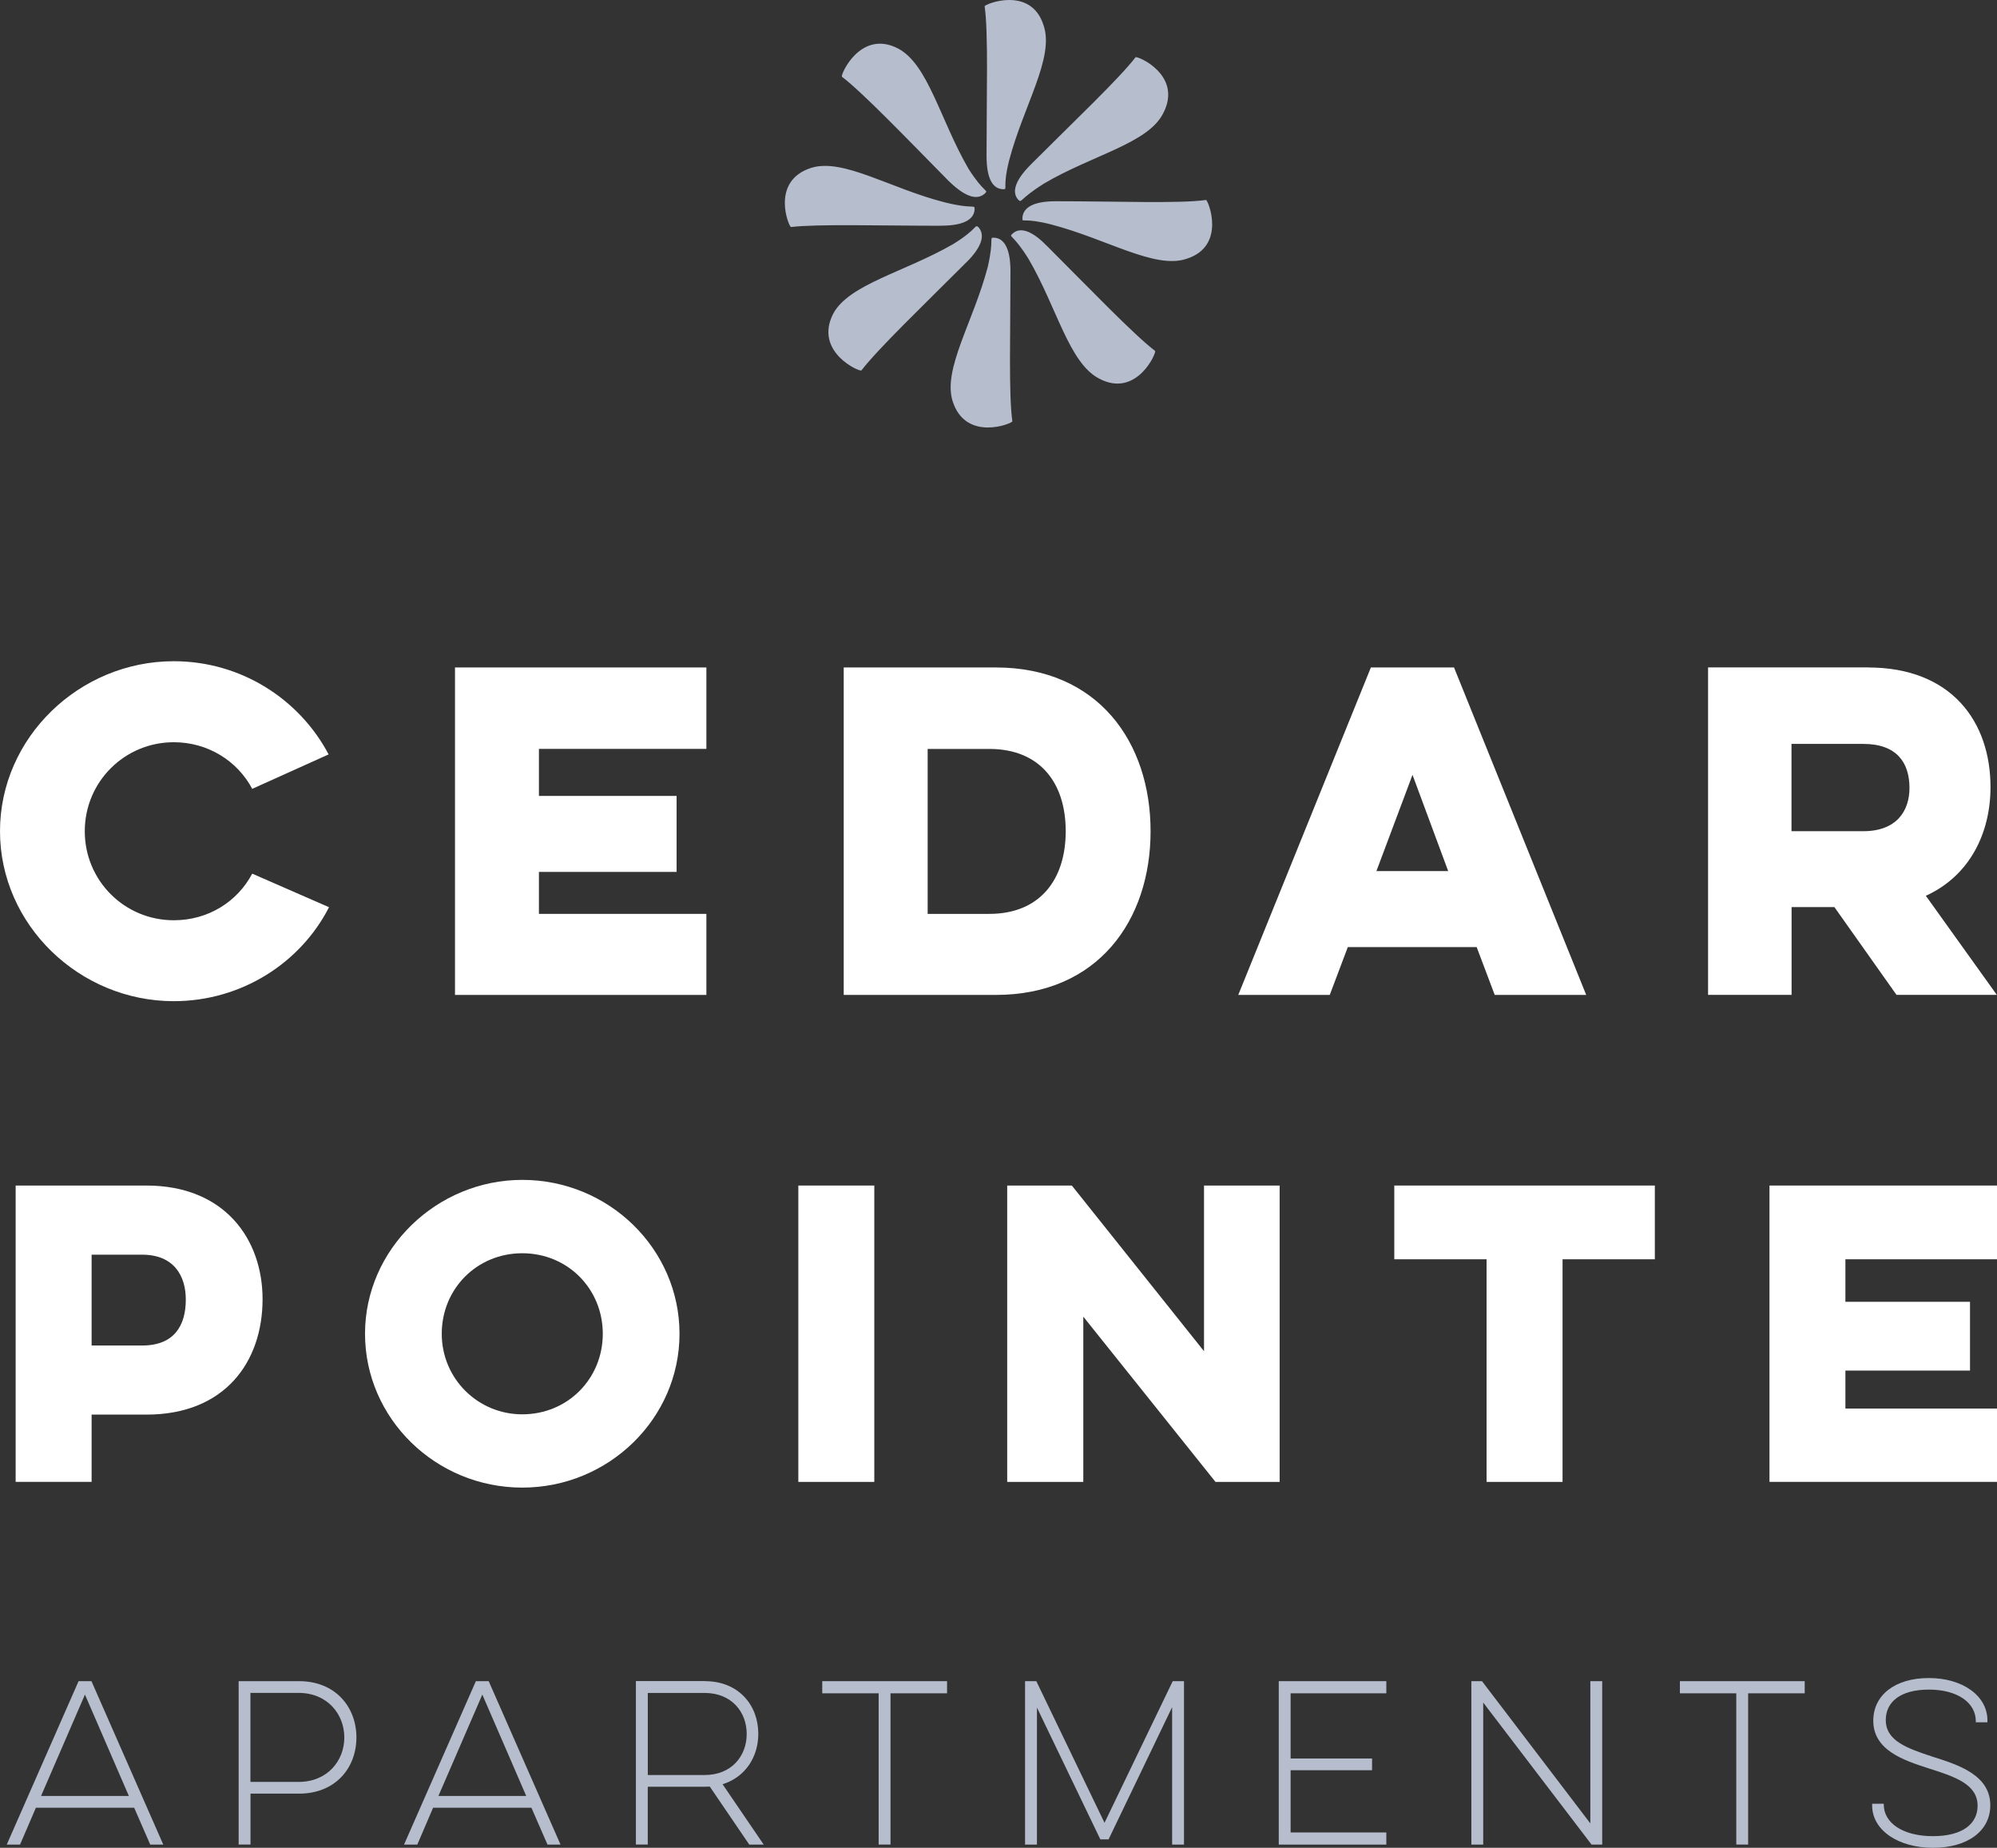
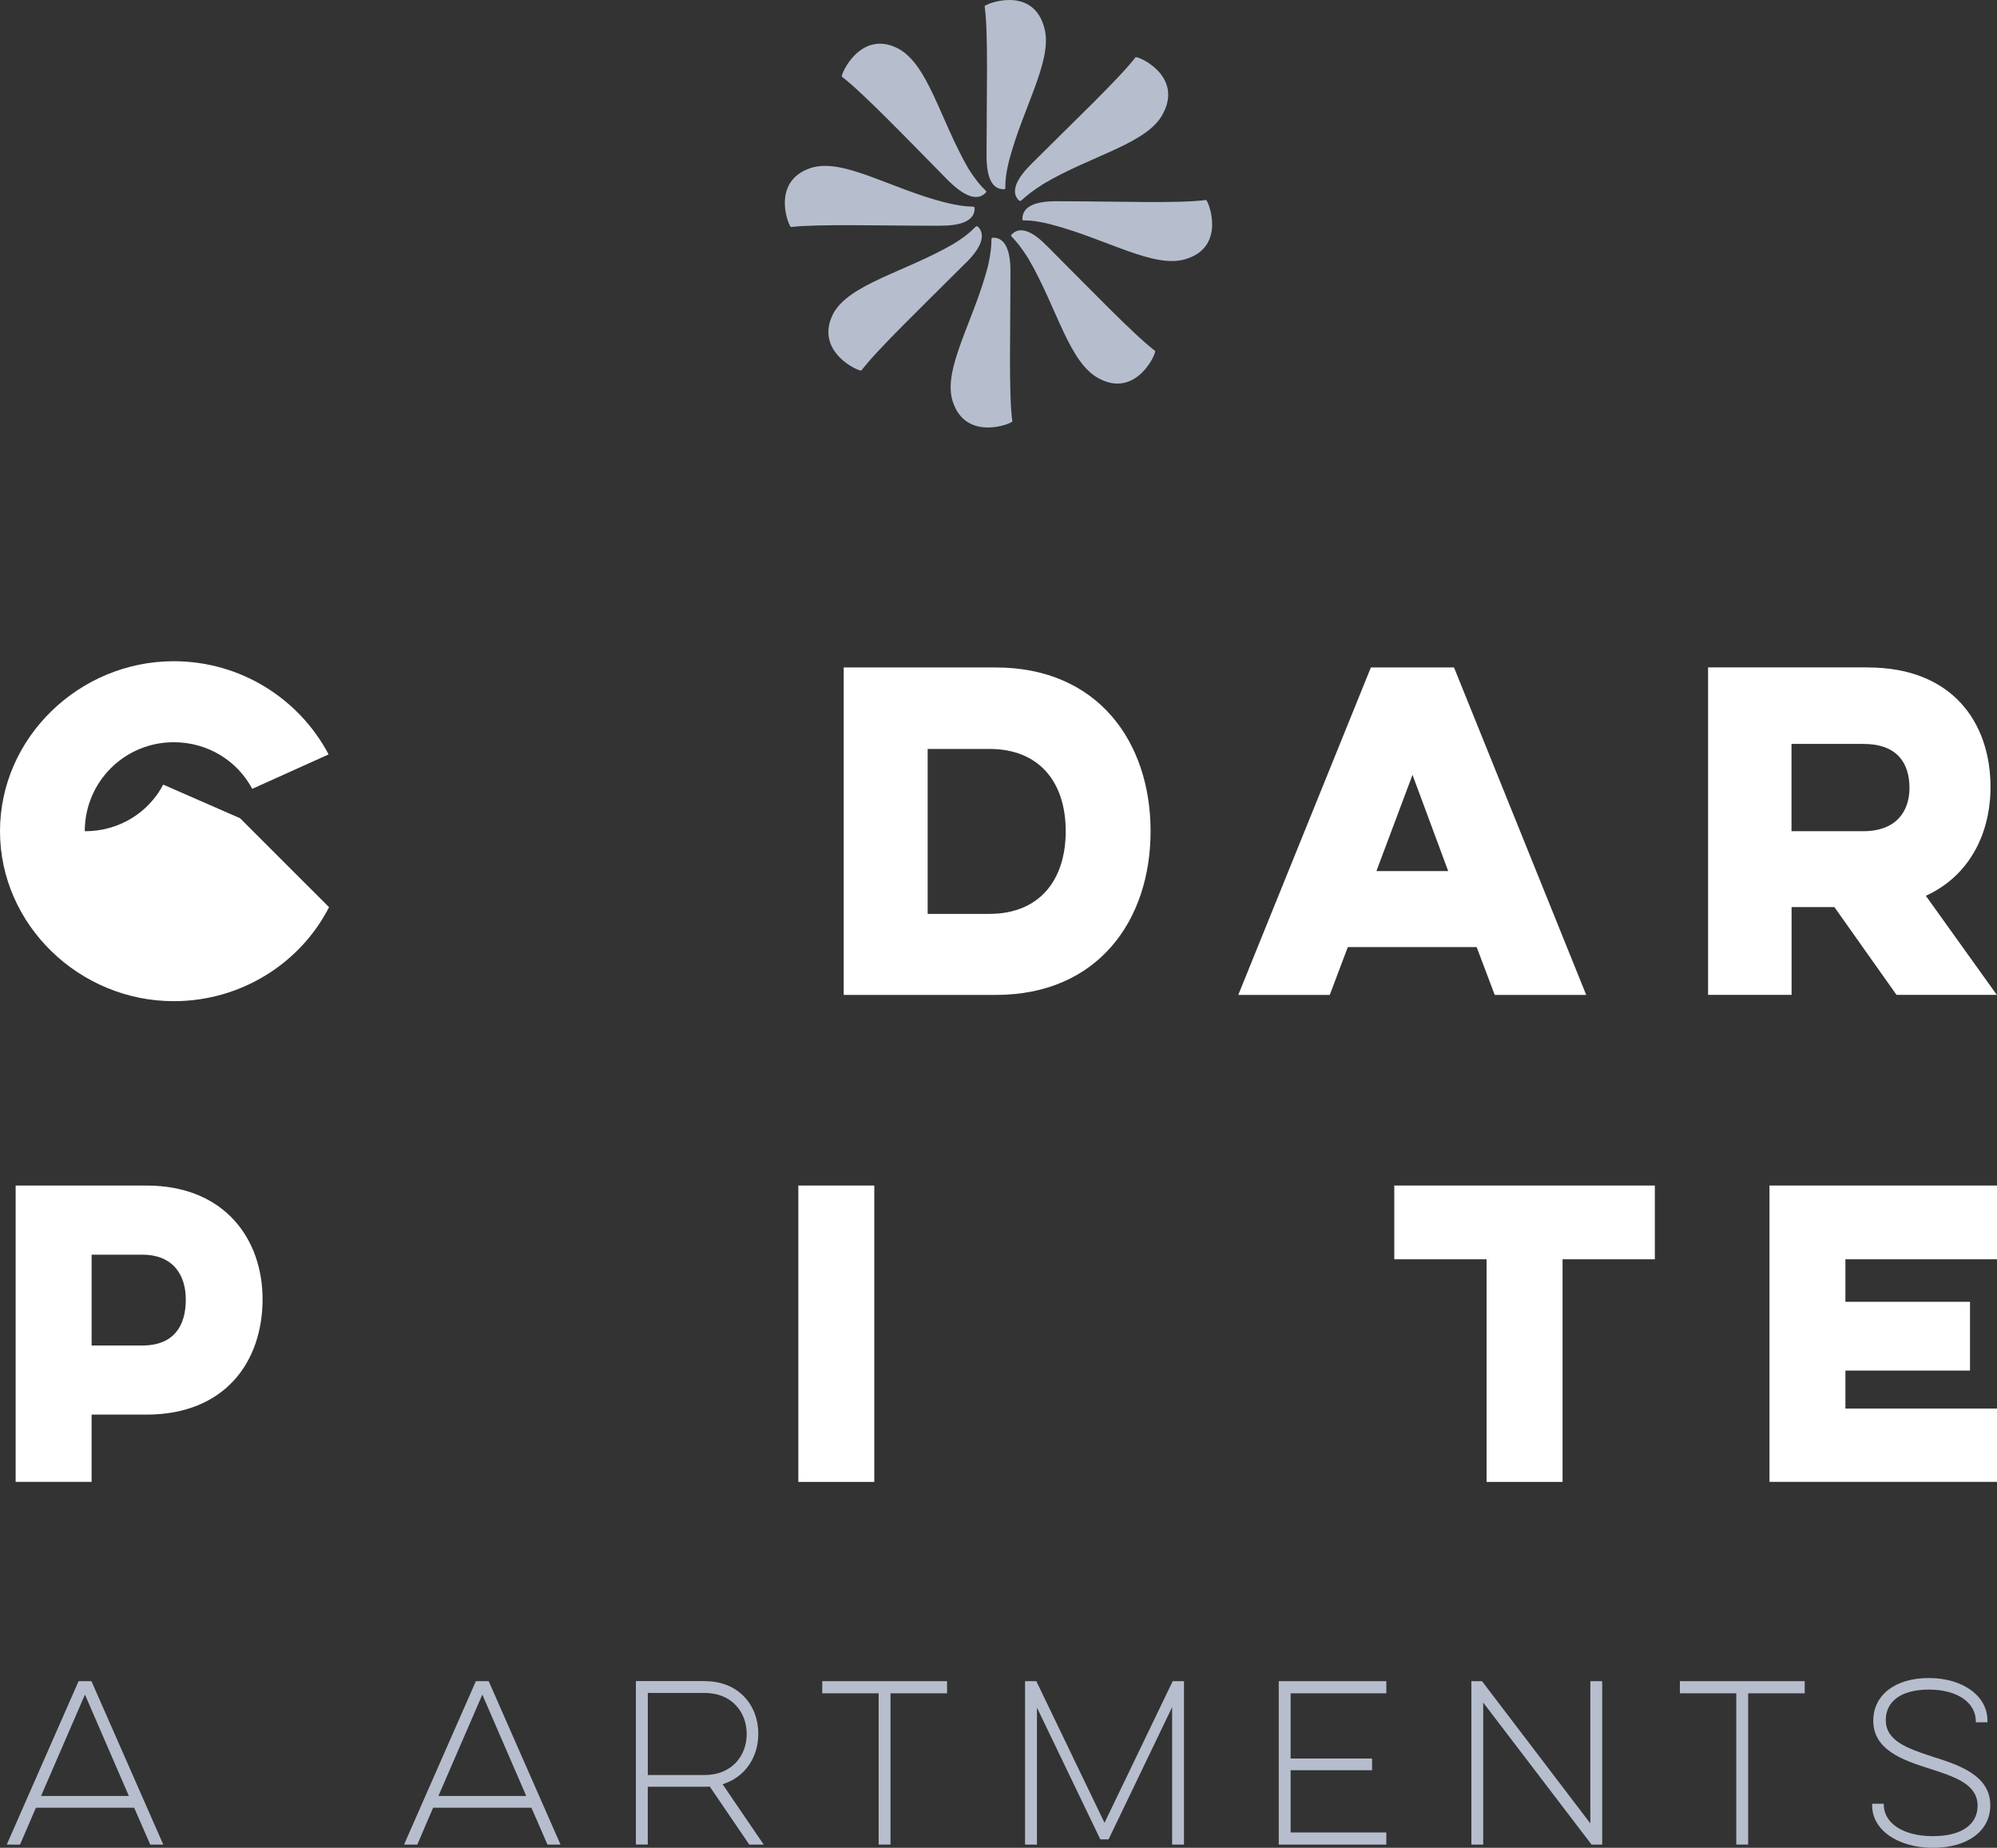
<svg xmlns="http://www.w3.org/2000/svg" id="Layer_1" viewBox="0 0 473.45 437.99">
  <rect x="0" y="0" width="473.45" height="437.99" fill="#333333" stroke="none" />
  <defs>
    <style>
      .cls-1 {
        fill: #fff;
      }

      .cls-2 {
        fill: #b6bece;
      }
    </style>
  </defs>
  <g>
-     <path class="cls-1" d="M78.01,215.03c-6.76,13.24-20.8,22.28-36.82,22.28-22.38,0-41.19-18.11-41.19-40.29s18.81-40.29,41.19-40.29c16.02,0,29.85,9.06,36.72,22.09l-18.11,8.16c-3.48-6.56-10.44-11.05-18.6-11.05-11.64,0-21.1,9.36-21.1,21.1s9.45,21.1,21.1,21.1c8.26,0,15.13-4.49,18.6-11.05l18.21,7.96h0Z" />
-     <path class="cls-1" d="M107.87,158.21h59.6v19.3h-39.7v11.15h32.64v18.01h-32.64v9.95h39.7v19.21h-59.6v-77.62Z" />
+     <path class="cls-1" d="M78.01,215.03c-6.76,13.24-20.8,22.28-36.82,22.28-22.38,0-41.19-18.11-41.19-40.29s18.81-40.29,41.19-40.29c16.02,0,29.85,9.06,36.72,22.09l-18.11,8.16c-3.48-6.56-10.44-11.05-18.6-11.05-11.64,0-21.1,9.36-21.1,21.1c8.26,0,15.13-4.49,18.6-11.05l18.21,7.96h0Z" />
    <path class="cls-1" d="M200.03,158.21h36.03c24.27,0,36.72,17.71,36.72,38.81s-12.45,38.81-36.72,38.81h-36.03v-77.62h0ZM219.93,177.52v39.1h14.62c11.84,0,18.11-7.96,18.11-19.6s-6.27-19.5-18.11-19.5h-14.62Z" />
    <path class="cls-1" d="M344.72,158.21l31.34,77.62h-21.69l-4.28-11.34h-30.55l-4.28,11.34h-21.69l31.44-77.62h19.71ZM334.87,183.69l-8.55,22.79h17.02l-8.45-22.79h-.01Z" />
    <path class="cls-1" d="M442.85,158.21c19.9,0,29.06,12.94,29.06,28.35,0,10.85-4.87,21-15.33,25.77l16.82,23.48h-23.78l-14.72-20.8h-10.15v20.8h-19.8v-77.62h37.91ZM424.73,176.32v20.7h17.02c7.96,0,10.95-4.87,10.95-10.25,0-5.97-2.99-10.44-10.95-10.44h-17.02Z" />
    <path class="cls-1" d="M3.71,281.01h30.98c18.65,0,27.56,12.79,27.56,26.93,0,14.85-8.91,27.37-27.56,27.37h-12.97v15.94H3.71v-70.25h0ZM21.72,297.41v21.52h11.98c7.57,0,10.35-4.69,10.35-10.9,0-5.58-2.8-10.63-10.35-10.63h-11.98Z" />
-     <path class="cls-1" d="M123.82,279.67c20.54,0,37.28,16.4,37.28,36.47s-16.76,36.47-37.28,36.47-37.28-16.38-37.28-36.47,17.02-36.47,37.28-36.47ZM123.82,335.24c10.8,0,19.09-8.47,19.09-19.09s-8.29-19.09-19.09-19.09-19.09,8.47-19.09,19.09,8.55,19.09,19.09,19.09Z" />
    <path class="cls-1" d="M207.28,281.01v70.25h-18.01v-70.25h18.01Z" />
-     <path class="cls-1" d="M238.79,351.26v-70.25h15.32l31.34,39.27v-39.27h17.93v70.25h-15.21l-31.34-39.17v39.17h-18.03Z" />
    <path class="cls-1" d="M330.55,281.01h61.78v17.48h-21.88v52.77h-18.01v-52.77h-21.88v-17.48h-.01Z" />
    <path class="cls-1" d="M419.51,281.01h53.94v17.48h-35.94v10.08h29.54v16.3h-29.54v9h35.94v17.38h-53.94v-70.25h0Z" />
  </g>
  <g>
    <path class="cls-2" d="M21.68,398.49l17.03,38.74h-3.09l-3.81-8.74H8.51l-3.76,8.74H1.6l17.03-38.74h3.04ZM9.73,425.7h20.82l-10.41-24.03-10.41,24.03Z" />
-     <path class="cls-2" d="M56.58,398.49h14.32c8.65,0,13.6,6.16,13.6,13.35s-4.95,13.31-13.6,13.31h-11.51v12.07h-2.81v-38.74ZM59.37,401.27v21.1h11.41c6.89,0,10.85-5.06,10.85-10.53s-3.95-10.57-10.85-10.57h-11.41Z" />
    <path class="cls-2" d="M115.86,398.49l17.03,38.74h-3.09l-3.81-8.74h-23.31l-3.75,8.74h-3.14l17.03-38.74h3.04-.01ZM103.94,425.7h20.82l-10.41-24.03-10.41,24.03Z" />
    <path class="cls-2" d="M167.13,398.49c8.03,0,12.65,5.75,12.65,12.46,0,5.47-3.04,10.28-8.47,11.97l9.75,14.31h-3.42l-9.37-13.76c-.37.04-.76.04-1.14.04h-13.56v13.7h-2.81v-38.74h16.37ZM153.58,401.27v19.47h13.46c6.46,0,9.99-4.57,9.99-9.73s-3.52-9.73-9.99-9.73h-13.46Z" />
    <path class="cls-2" d="M194.95,398.49h29.58v2.88h-13.41v35.85h-2.81v-35.85h-13.37v-2.88h.01Z" />
    <path class="cls-2" d="M243.02,437.23v-38.74h2.67l16.17,33.57,16.17-33.57h2.67v38.74h-2.81v-32.58l-15.07,31.34h-1.95l-15.03-31.24v32.48h-2.81Z" />
    <path class="cls-2" d="M303.17,398.49h25.5v2.88h-22.69v15.45h19.31v2.78h-19.31v14.75h22.69v2.88h-25.5v-38.74h0Z" />
    <path class="cls-2" d="M348.83,437.23v-38.74h2.52l25.69,33.72v-33.72h2.81v38.74h-2.52l-25.69-33.67v33.67h-2.81Z" />
    <path class="cls-2" d="M398.28,398.49h29.58v2.88h-13.41v35.85h-2.81v-35.85h-13.37v-2.88h.01Z" />
    <path class="cls-2" d="M446.6,427.53v.2c0,4.33,4.47,7.5,11.65,7.5s10.6-3.03,10.6-7.2c0-5.06-5.24-6.85-11.51-8.84-6.04-1.93-13.22-4.33-13.22-11.32,0-6.06,5.13-10.12,13.17-10.12s13.89,4.23,13.89,10.04v.45h-2.75v-.25c0-4.33-4.24-7.5-11.13-7.5s-10.22,3.03-10.22,7.2c0,4.96,5.05,6.71,11.08,8.7,5.94,1.89,13.7,4.27,13.7,11.52,0,6.1-5.38,10.08-13.6,10.08s-14.41-4.17-14.41-10.04v-.4h2.77Z" />
  </g>
  <path class="cls-2" d="M223.16,53.51c-14.45,0-29.36-.45-35.62.3-.45.14-5.06-10.87,4.77-14.02,7.6-2.38,18.78,4.92,31.74,8.19,6.56,1.64,7.01.45,7.01,1.49,0,2.24-2.09,4.02-7.9,4.02h0ZM229.12,62.16c-10.28,10.28-21.01,20.57-24.89,25.64-.3.45-11.32-4.33-6.71-13.41,3.72-7.01,16.84-9.84,28.47-16.54,5.81-3.58,5.06-4.77,5.96-4.02,1.49,1.64,1.2,4.33-2.83,8.35h0ZM225.09,43.08c-10.14-10.28-20.42-21.01-25.48-24.89-.45-.3,4.33-11.32,13.27-6.71,7.15,3.72,9.98,16.84,16.7,28.47,3.58,5.67,4.77,5.06,4.02,5.81-1.64,1.64-4.33,1.34-8.49-2.68h-.01ZM239.56,64.24c0,14.46-.45,29.36.45,35.62.14.45-11.03,5.06-14.16-4.77-2.38-7.6,4.92-18.78,8.35-31.9,1.49-6.56.3-6.85,1.34-6.85,2.24,0,4.02,2.09,4.02,7.9h0ZM233.89,36.97c0-14.31.45-29.22-.45-35.48-.14-.45,11.03-5.06,14,4.61,2.54,7.6-4.77,18.92-8.19,31.9-1.64,6.56-.3,6.85-1.34,6.85-2.24,0-4.02-1.93-4.02-7.9h0ZM248.2,58.28c10.28,10.28,20.57,21.01,25.64,24.89.45.3-4.33,11.32-13.27,6.56-7.15-3.72-9.99-16.84-16.7-28.32-3.58-5.81-4.77-5.22-3.88-5.96,1.49-1.49,4.17-1.34,8.19,2.83h.01ZM244.32,39.06c10.28-10.28,21.01-20.42,24.89-25.48.3-.45,11.32,4.17,6.56,13.27-3.58,7.15-16.7,9.84-28.32,16.69-5.67,3.58-5.22,4.61-5.96,3.88-1.49-1.49-1.34-4.17,2.83-8.35h0ZM250.29,47.7c14.45,0,29.36.59,35.62-.3.45-.14,5.06,11.03-4.77,14-7.46,2.38-18.78-4.77-31.9-8.19-6.4-1.64-6.85-.45-6.85-1.34,0-2.38,2.09-4.17,7.9-4.17h0Z" />
</svg>